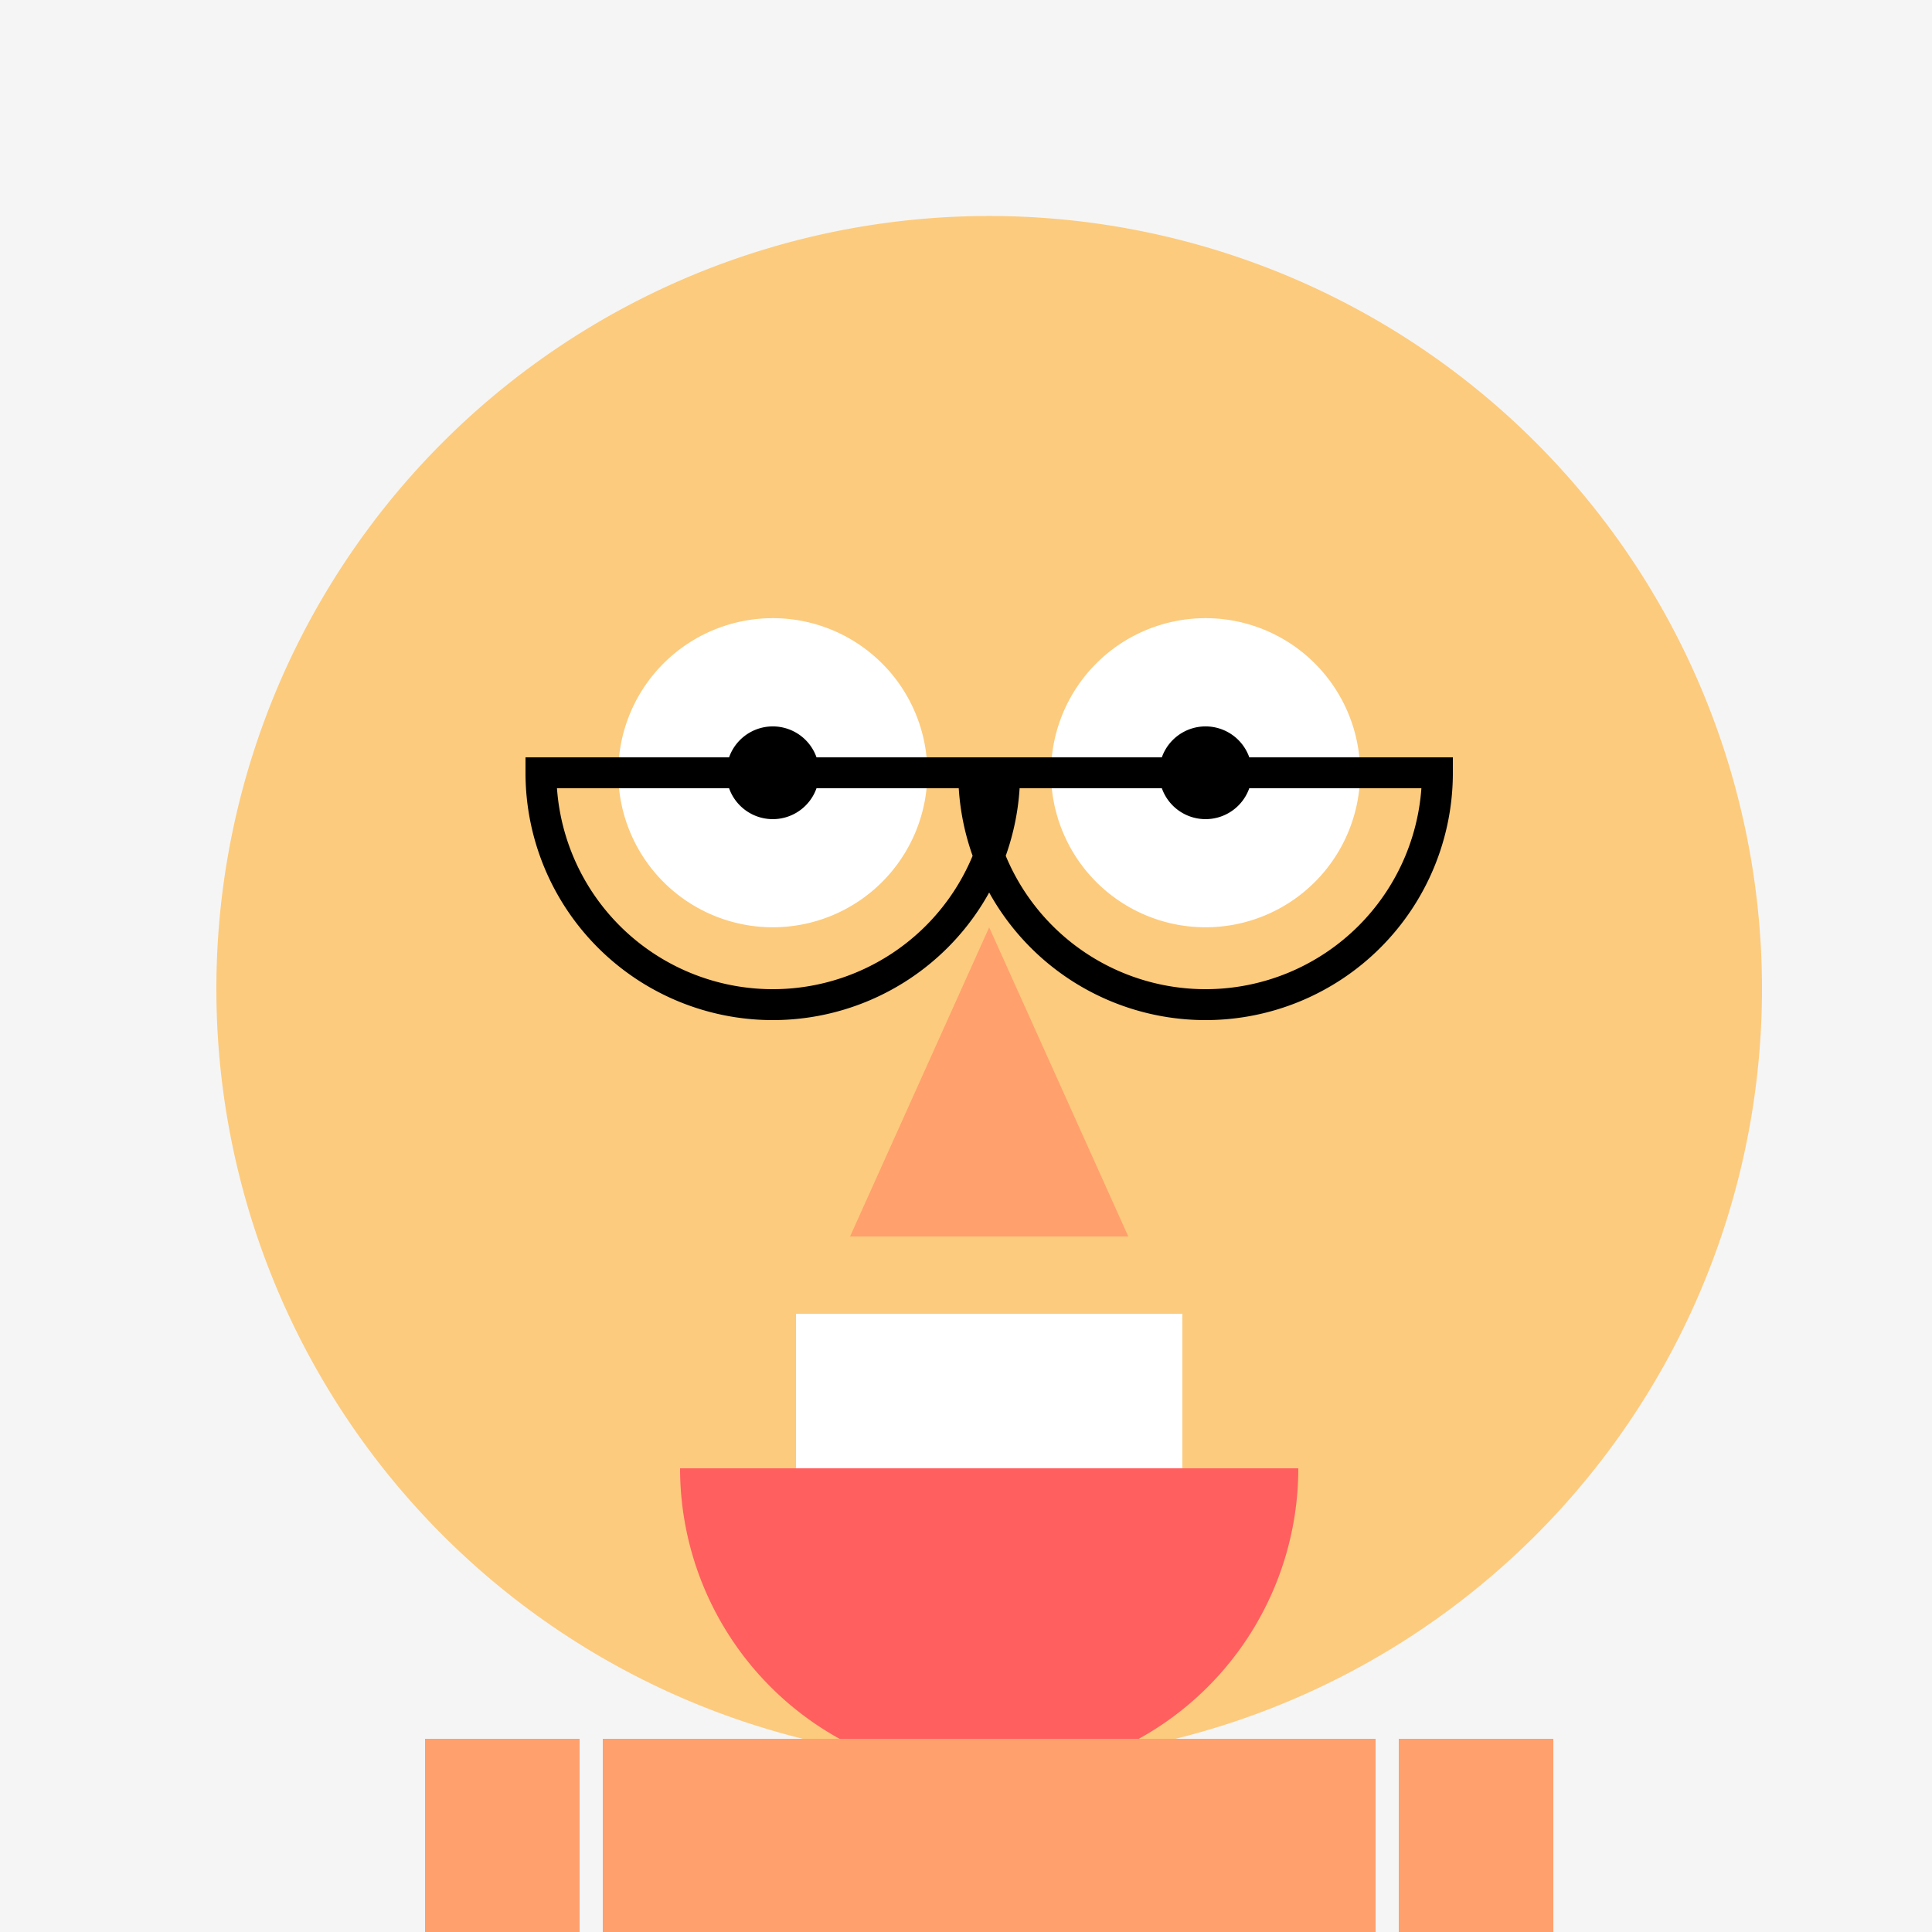
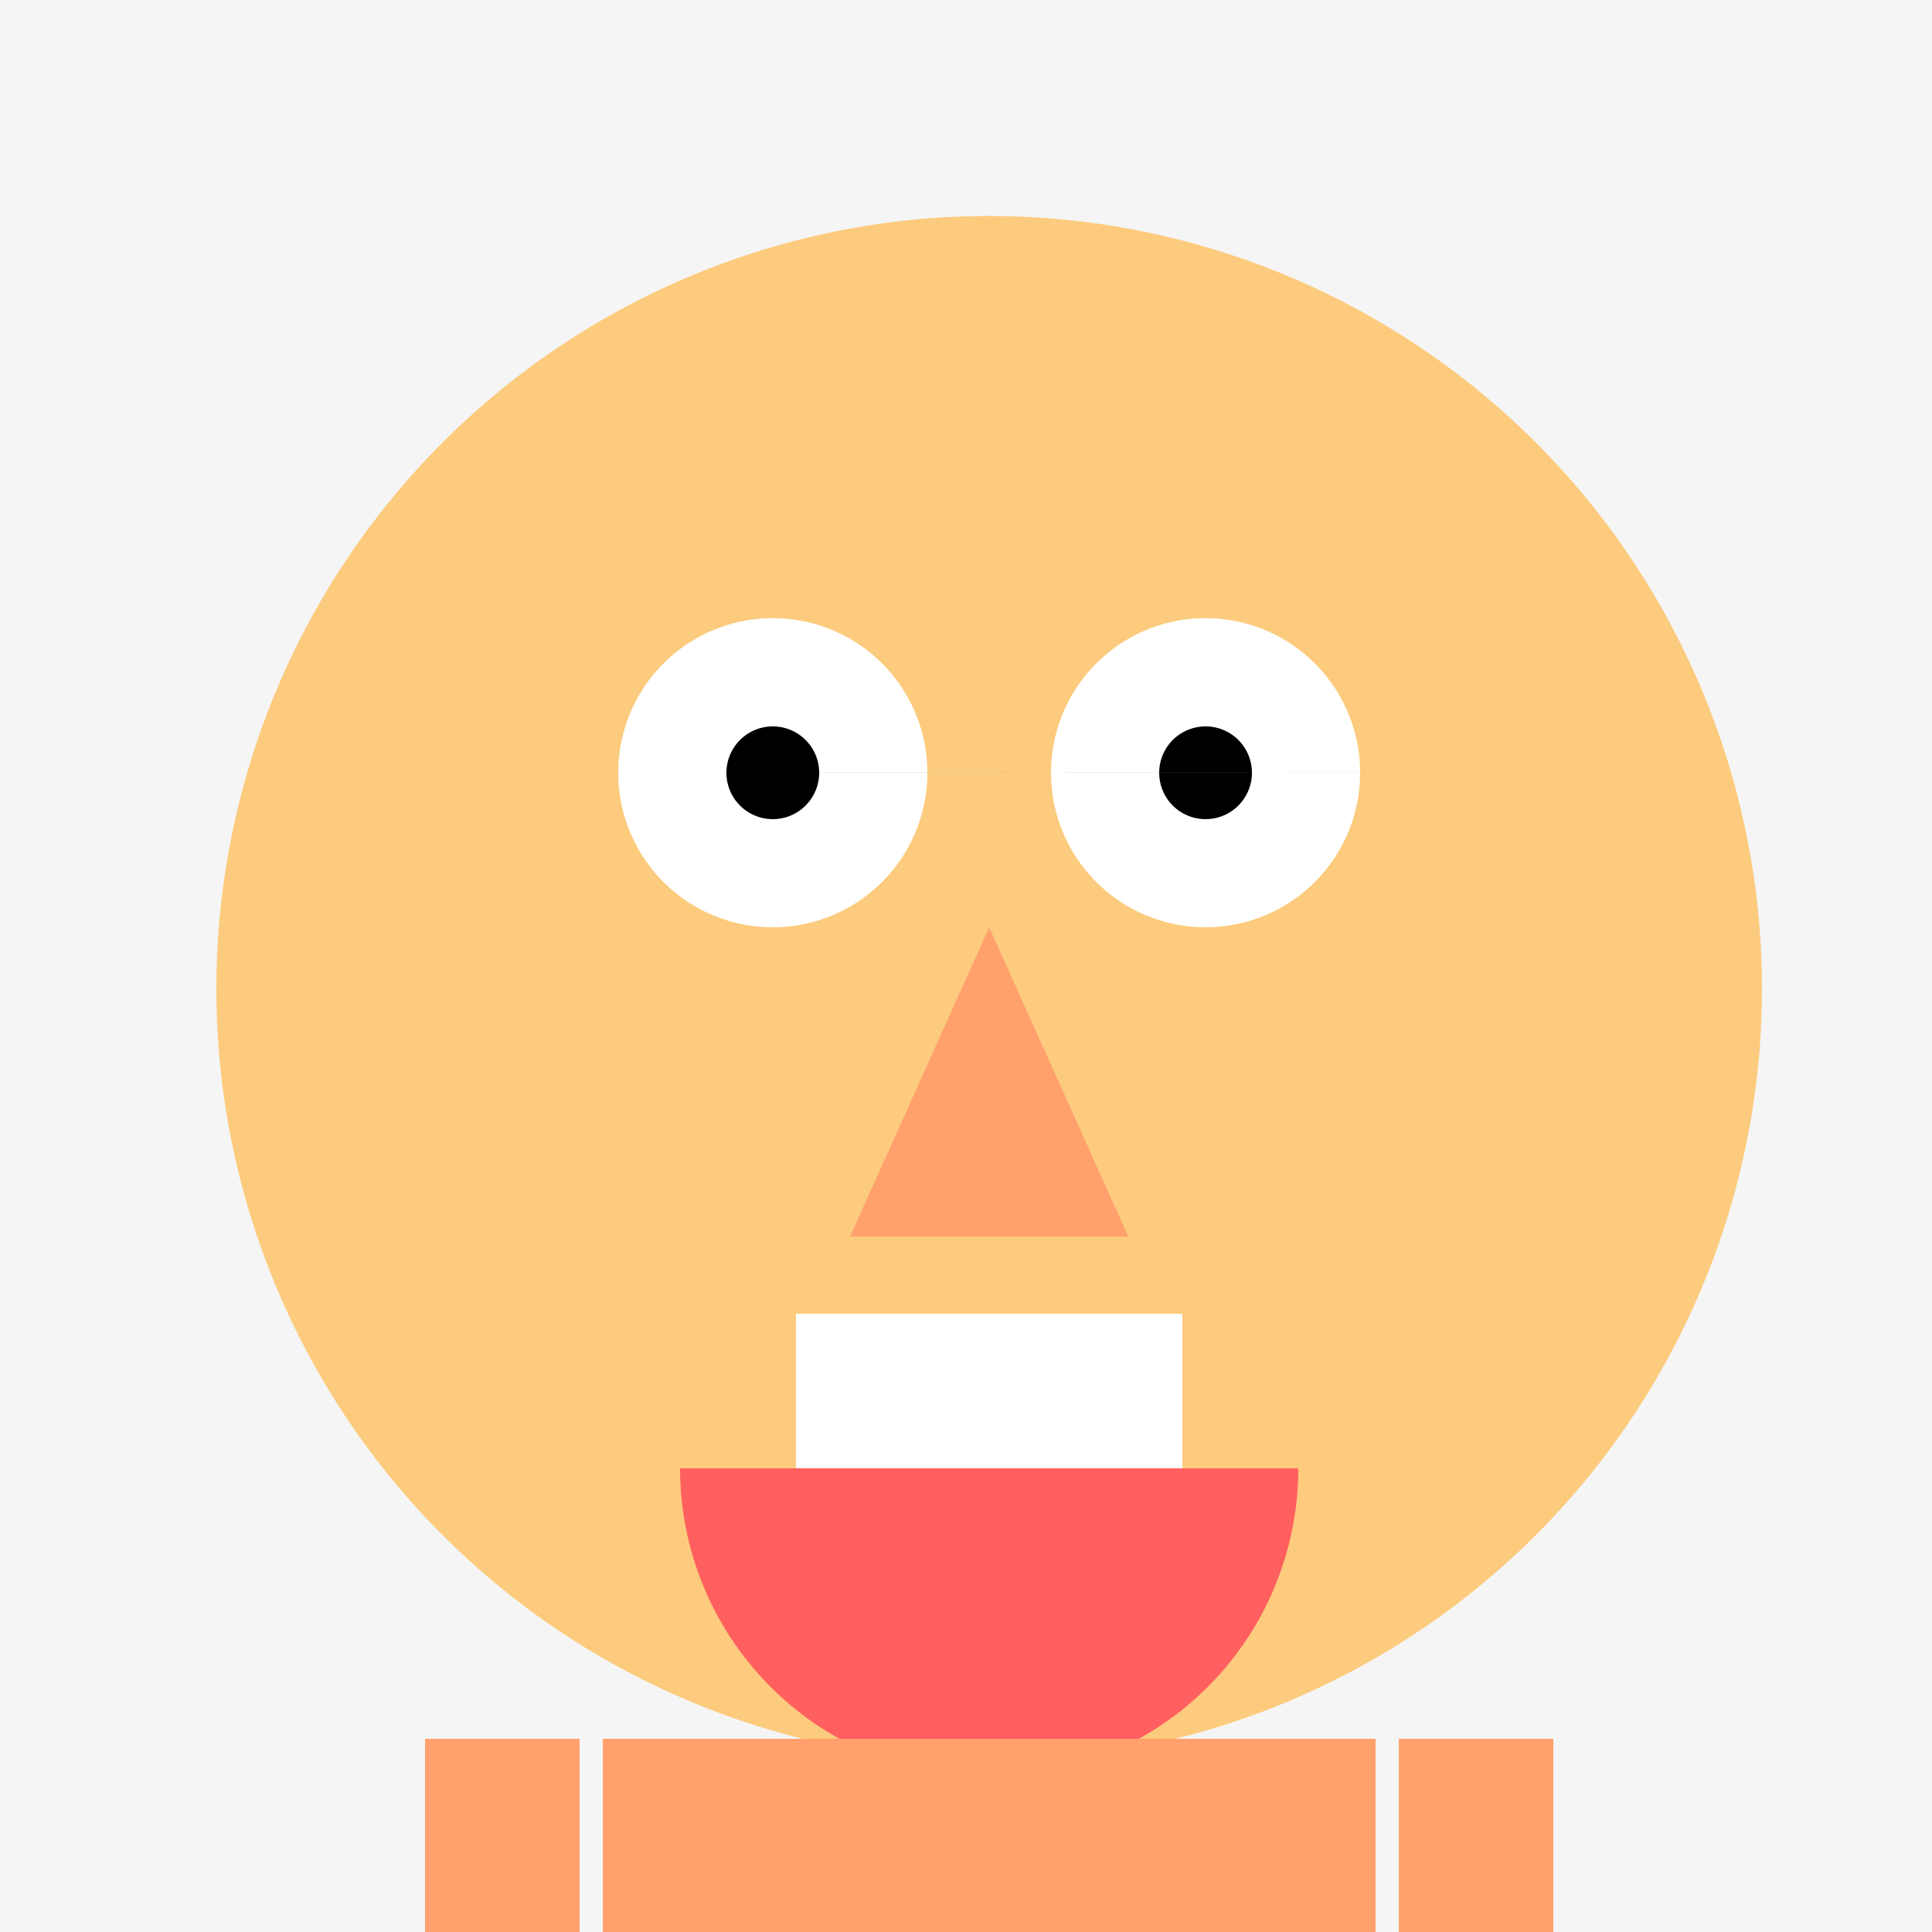
<svg xmlns="http://www.w3.org/2000/svg" width="500" height="500">
  <defs />
  <g>
    <rect fill="#F5F5F5" stroke="none" x="0" y="0" width="512" height="512" />
    <path fill="#FCCB7D" stroke="none" paint-order="stroke fill markers" d=" M 456 256 A 200 200 0 1 1 456 255.8" />
    <path fill="#FFFFFF" stroke="none" paint-order="stroke fill markers" d=" M 240 200 A 40 40 0 1 1 240 199.96 L 352 200 A 40 40 0 1 1 352 199.96" />
    <path fill="#000000" stroke="none" paint-order="stroke fill markers" d=" M 212 200 A 12 12 0 1 1 212 199.988 L 324 200 A 12 12 0 1 1 324 199.988" />
-     <path fill="none" stroke="#000000" paint-order="fill stroke markers" d=" M 260 200 A 60 60 0 0 1 140 200 L 372 200 A 60 60 0 0 1 252 200" stroke-miterlimit="10" stroke-width="8" stroke-dasharray="" />
    <path fill="#FFA06D" stroke="none" paint-order="stroke fill markers" d=" M 256 240 L 220 320 L 292 320 Z" />
    <path fill="#FF5F5F" stroke="none" paint-order="stroke fill markers" d=" M 336 380 A 80 80 0 0 1 176 380" />
    <path fill="#FFFFFF" stroke="none" paint-order="stroke fill markers" d=" M 206 340 L 306 340 L 306 380 L 206 380 L 206 340 Z" />
    <path fill="#FFA06D" stroke="none" paint-order="stroke fill markers" d=" M 156 450 L 356 450 L 356 680 L 156 680 L 156 450 Z" />
    <path fill="#FFA06D" stroke="none" paint-order="stroke fill markers" d=" M 110 450 L 150 450 L 150 680 L 110 680 L 110 450 Z M 362 450 L 402 450 L 402 680 L 362 680 L 362 450 Z" />
    <path fill="#FFA06D" stroke="none" paint-order="stroke fill markers" d=" M 206 680 L 306 680 L 306 830 L 206 830 L 206 680 Z" />
    <path fill="#000000" stroke="none" paint-order="stroke fill markers" d=" M 156 830 L 186 830 L 156 880 Z M 356 830 L 326 830 L 356 880 Z" />
  </g>
</svg>